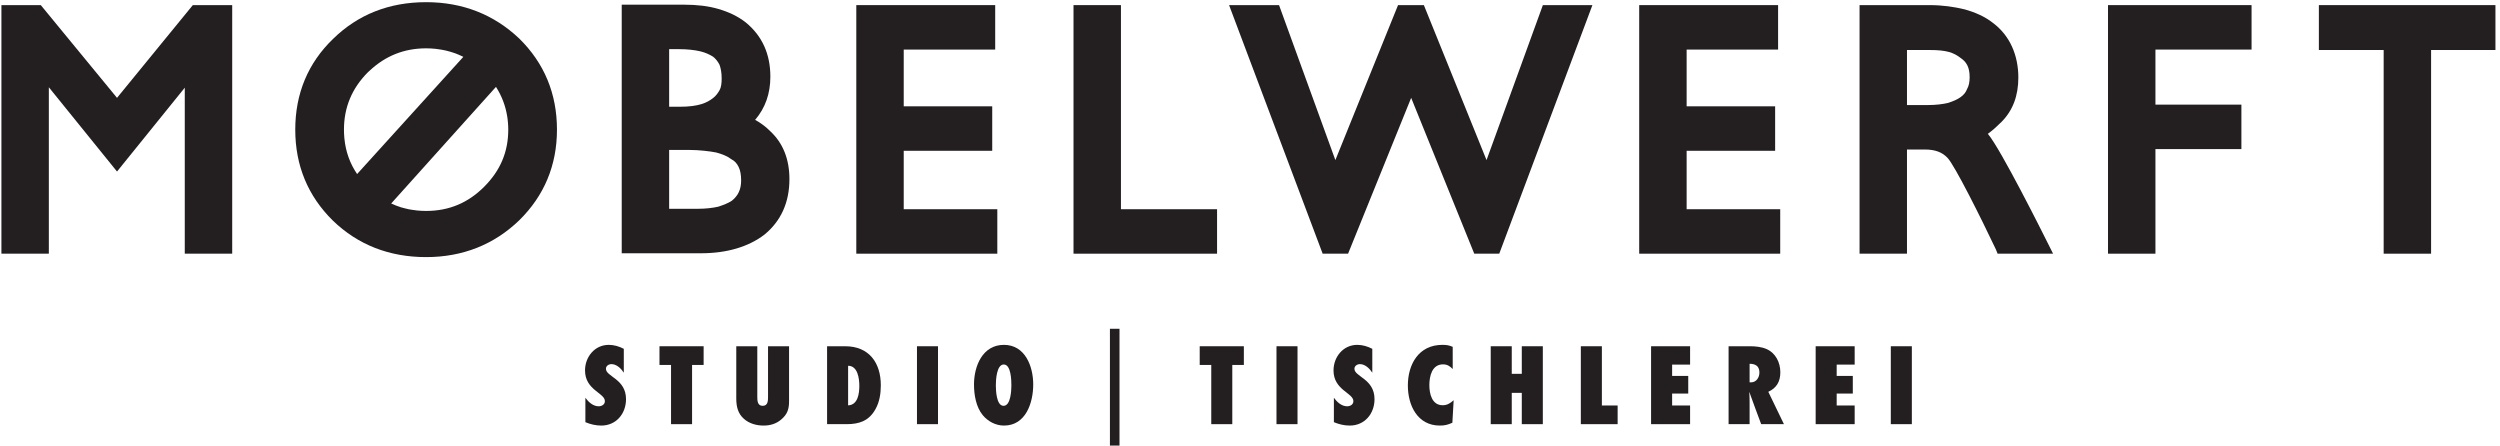
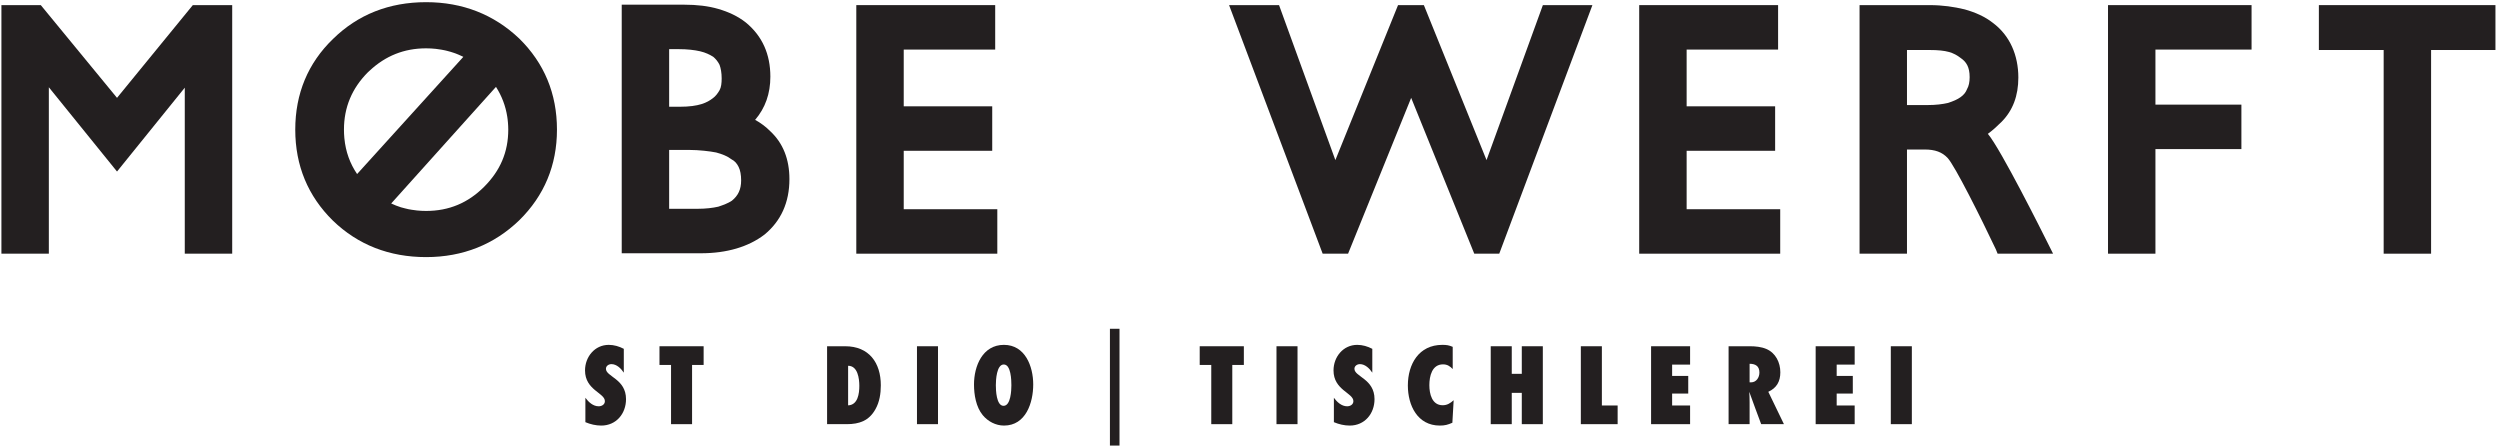
<svg xmlns="http://www.w3.org/2000/svg" width="100%" height="100%" viewBox="0 0 1411 252" version="1.1" xml:space="preserve" style="fill-rule:evenodd;clip-rule:evenodd;stroke-linejoin:round;stroke-miterlimit:2;">
  <g transform="matrix(0.534,0,0,0.534,0,0)">
    <g transform="matrix(4.16,0,0,4.16,1.5,0.86)">
      <path d="M46.585,64.247L46.585,22.073L29.37,43.375L12.048,21.965L12.048,64.247L0,64.247L0,1.093L10.004,1.093L29.37,24.654L48.629,1.093L58.635,1.093L58.635,64.247L46.585,64.247Z" style="fill:rgb(35,31,32);fill-rule:nonzero;" />
    </g>
    <g transform="matrix(4.16,0,0,4.16,1.5,0.86)">
      <path d="M87.12,34.773C87.062,34.106 87.029,33.426 87.029,32.73C87.029,27.052 89.058,22.23 93.11,18.154C93.258,18.007 93.413,17.881 93.563,17.74C97.567,14.006 102.277,12.073 107.902,12.073C108.735,12.073 109.542,12.122 110.328,12.203C110.526,12.224 110.718,12.259 110.913,12.284C111.513,12.364 112.107,12.459 112.681,12.585C112.867,12.625 113.05,12.671 113.233,12.717C113.813,12.86 114.381,13.027 114.935,13.218C115.097,13.274 115.258,13.327 115.419,13.387C115.951,13.587 116.469,13.815 116.981,14.058C117.106,14.118 117.234,14.174 117.359,14.237L90.367,44.013C88.55,41.331 87.465,38.34 87.14,34.963L87.12,34.773ZM122.642,47.255C118.554,51.343 113.712,53.387 107.902,53.387C107.116,53.387 106.344,53.345 105.585,53.27C105.438,53.256 105.298,53.228 105.153,53.21C104.563,53.141 103.98,53.057 103.409,52.943C103.094,52.88 102.786,52.796 102.477,52.718C102.151,52.637 101.826,52.557 101.507,52.463C100.655,52.2 99.834,51.865 99.031,51.49L125.654,21.861C127.131,24.193 128.093,26.698 128.519,29.446C128.55,29.662 128.584,29.879 128.608,30.097C128.644,30.381 128.673,30.668 128.696,30.956C128.741,31.54 128.774,32.127 128.774,32.73C128.774,38.43 126.73,43.167 122.642,47.255ZM131.572,9.596C125.117,3.464 117.155,0.345 107.902,0.345C98.542,0.345 90.58,3.464 84.231,9.705C77.884,15.837 74.656,23.584 74.656,32.73C74.656,41.873 77.884,49.62 84.231,55.86C90.58,61.993 98.542,65.115 107.902,65.115C117.263,65.115 125.225,61.884 131.572,55.753C137.92,49.512 141.147,41.768 141.147,32.73C141.147,23.584 137.92,15.837 131.572,9.596Z" style="fill:rgb(35,31,32);fill-rule:nonzero;" />
    </g>
    <g transform="matrix(4.16,0,0,4.16,1.5,0.86)">
      <path d="M176.859,52.842C178.903,52.842 180.732,52.628 182.131,52.305C183.422,51.875 184.606,51.443 185.574,50.798C187.188,49.507 187.941,47.894 187.941,45.634C187.941,44.235 187.726,43.052 187.295,42.191C186.865,41.331 186.328,40.686 185.466,40.255C184.498,39.502 183.207,38.964 181.594,38.534C179.979,38.211 177.183,37.888 174.815,37.888L169.65,37.888L169.65,52.842L176.859,52.842ZM172.341,26.914C177.29,26.914 179.334,25.838 180.732,24.762C181.486,24.225 182.023,23.471 182.454,22.718C182.885,21.965 182.993,20.889 182.993,19.706C182.993,18.307 182.776,17.123 182.454,16.263C182.023,15.401 181.486,14.756 180.84,14.219C179.979,13.68 178.903,13.143 177.506,12.82C176.107,12.498 174.277,12.281 172.125,12.281L169.65,12.281L169.65,26.914L172.341,26.914ZM157.6,64.14L157.6,0.985L173.524,0.985C176.644,0.985 179.55,1.307 182.131,2.061C184.714,2.814 187.081,3.89 189.125,5.504C193.321,8.946 195.365,13.572 195.365,19.275C195.365,23.578 194.073,27.237 191.492,30.249C192.891,31.003 194.181,31.971 195.365,33.155C198.592,36.167 200.207,40.255 200.207,45.311C200.207,51.229 198.055,55.963 193.858,59.406C189.77,62.526 184.283,64.14 177.72,64.14L157.6,64.14Z" style="fill:rgb(35,31,32);fill-rule:nonzero;" />
    </g>
    <g transform="matrix(4.16,0,0,4.16,1.5,0.86)">
      <path d="M217.199,64.247L217.199,1.093L252.488,1.093L252.488,12.389L229.249,12.389L229.249,26.806L251.734,26.806L251.734,38.103L229.249,38.103L229.249,52.95L253.026,52.95L253.026,64.247L217.199,64.247Z" style="fill:rgb(35,31,32);fill-rule:nonzero;" />
    </g>
    <g transform="matrix(4.16,0,0,4.16,1.5,0.86)">
-       <path d="M308.858,64.247L272.386,64.247L272.386,1.093L284.436,1.093L284.436,52.95L308.858,52.95L308.858,64.247Z" style="fill:rgb(35,31,32);fill-rule:nonzero;" />
-     </g>
+       </g>
    <g transform="matrix(4.16,0,0,4.16,1.5,0.86)">
      <path d="M374.204,64.247L358.174,24.654L342.144,64.247L335.687,64.247L311.91,1.093L324.606,1.093L338.915,40.47L354.839,1.093L361.401,1.093L377.324,40.47L391.635,1.093L404.222,1.093L380.553,64.247L374.204,64.247Z" style="fill:rgb(35,31,32);fill-rule:nonzero;" />
    </g>
    <g transform="matrix(4.16,0,0,4.16,1.5,0.86)">
      <path d="M416.111,64.247L416.111,1.093L451.399,1.093L451.399,12.389L428.161,12.389L428.161,26.806L450.646,26.806L450.646,38.103L428.161,38.103L428.161,52.95L451.938,52.95L451.938,64.247L416.111,64.247Z" style="fill:rgb(35,31,32);fill-rule:nonzero;" />
    </g>
    <g transform="matrix(4.16,0,0,4.16,1.5,0.86)">
      <path d="M489.415,26.484C491.459,26.484 493.181,26.269 494.58,25.946C495.87,25.516 496.946,25.085 497.808,24.44C498.562,23.901 499.099,23.255 499.421,22.395C499.852,21.642 500.066,20.674 500.066,19.383C500.066,16.8 499.207,15.51 497.808,14.542C495.979,13.143 494.257,12.498 489.846,12.498L484.145,12.498L484.145,26.484L489.415,26.484ZM507.168,64.247L506.737,63.171C502.972,55.211 496.301,41.868 494.473,39.932C493.074,38.425 491.245,37.78 488.662,37.78L484.145,37.78L484.145,64.247L472.095,64.247L472.095,1.093L489.954,1.093C493.181,1.093 496.086,1.522 498.775,2.169C501.465,2.921 503.94,3.997 505.984,5.612C508.137,7.225 509.75,9.269 510.826,11.636C511.902,14.003 512.439,16.692 512.439,19.49C512.439,24.117 511.041,27.882 508.137,30.786C507.061,31.862 505.876,32.939 504.693,33.8C507.922,37.566 518.68,59.083 519.971,61.666L521.263,64.247L507.168,64.247Z" style="fill:rgb(35,31,32);fill-rule:nonzero;" />
    </g>
    <g transform="matrix(4.16,0,0,4.16,1.5,0.86)">
      <path d="M535.22,64.247L535.22,1.093L571.692,1.093L571.692,12.389L547.27,12.389L547.27,26.376L569.11,26.376L569.11,37.672L547.27,37.672L547.27,64.247L535.22,64.247Z" style="fill:rgb(35,31,32);fill-rule:nonzero;" />
    </g>
    <g transform="matrix(4.16,0,0,4.16,1.5,0.86)">
      <path d="M605.255,64.247L605.255,12.498L588.794,12.498L588.794,1.093L633.657,1.093L633.657,12.498L617.305,12.498L617.305,64.247L605.255,64.247Z" style="fill:rgb(35,31,32);fill-rule:nonzero;" />
    </g>
    <g transform="matrix(4.16,0,0,4.16,1.5,0.86)">
      <path d="M158.129,94.475C157.446,93.436 156.32,92.305 154.983,92.305C154.3,92.305 153.589,92.751 153.589,93.494C153.589,95.51 158.692,96.047 158.692,101.207C158.692,104.888 156.2,107.918 152.401,107.918C151.006,107.918 149.642,107.591 148.367,107.054L148.367,100.854C149.168,101.949 150.325,103.02 151.749,103.02C152.521,103.02 153.322,102.574 153.322,101.714C153.322,99.606 148.277,98.924 148.277,93.908C148.277,90.467 150.74,87.412 154.3,87.412C155.636,87.412 156.942,87.796 158.129,88.42L158.129,94.475Z" style="fill:rgb(35,31,32);fill-rule:nonzero;" />
    </g>
    <g transform="matrix(4.16,0,0,4.16,1.5,0.86)">
      <path d="M175.473,92.515L175.473,107.56L170.131,107.56L170.131,92.515L167.193,92.515L167.193,87.765L178.41,87.765L178.41,92.515L175.473,92.515Z" style="fill:rgb(35,31,32);fill-rule:nonzero;" />
    </g>
    <g transform="matrix(4.16,0,0,4.16,1.5,0.86)">
-       <path d="M200.115,101.776C200.115,103.762 199.67,105.068 198.128,106.372C196.852,107.473 195.308,107.918 193.647,107.918C191.837,107.918 189.997,107.411 188.632,106.194C187.089,104.831 186.703,103.02 186.703,101.033L186.703,87.765L192.044,87.765L192.044,100.557C192.044,101.566 192.073,102.902 193.409,102.902C194.773,102.902 194.773,101.566 194.773,100.557L194.773,87.765L200.115,87.765L200.115,101.776Z" style="fill:rgb(35,31,32);fill-rule:nonzero;" />
-     </g>
+       </g>
    <g transform="matrix(4.16,0,0,4.16,1.5,0.86)">
      <path d="M215.119,102.783C217.612,102.692 217.968,99.755 217.968,97.829C217.968,95.986 217.582,92.725 215.119,92.725L215.119,102.783ZM214.377,87.765C220.43,87.765 223.428,91.952 223.428,97.68C223.428,99.785 223.102,101.924 222.063,103.762C220.43,106.7 217.968,107.56 214.763,107.56L209.777,107.56L209.777,87.765L214.377,87.765Z" style="fill:rgb(35,31,32);fill-rule:nonzero;" />
    </g>
    <g transform="matrix(4.16,0,0,4.16,1.5,0.86)">
      <rect x="232.614" y="87.765" width="5.342" height="19.795" style="fill:rgb(35,31,32);fill-rule:nonzero;" />
    </g>
    <g transform="matrix(4.16,0,0,4.16,1.5,0.86)">
      <path d="M254.671,92.397C252.831,92.397 252.654,96.375 252.654,97.65C252.654,98.924 252.771,102.902 254.612,102.902C256.452,102.902 256.601,98.955 256.601,97.68C256.601,96.401 256.51,92.397 254.671,92.397ZM254.73,107.918C252.623,107.918 250.665,106.879 249.329,105.277C247.609,103.198 247.104,100.082 247.104,97.47C247.104,92.812 249.27,87.412 254.701,87.412C260.101,87.412 262.15,92.874 262.15,97.47C262.15,102.098 260.278,107.918 254.73,107.918Z" style="fill:rgb(35,31,32);fill-rule:nonzero;" />
    </g>
    <g transform="matrix(4.16,0,0,4.16,1.5,0.86)">
      <rect x="281.638" y="83.325" width="2.434" height="29.675" style="fill:rgb(35,31,32);fill-rule:nonzero;" />
    </g>
    <g transform="matrix(4.16,0,0,4.16,1.5,0.86)">
      <path d="M312.726,92.515L312.726,107.56L307.386,107.56L307.386,92.515L304.448,92.515L304.448,87.765L315.664,87.765L315.664,92.515L312.726,92.515Z" style="fill:rgb(35,31,32);fill-rule:nonzero;" />
    </g>
    <g transform="matrix(4.16,0,0,4.16,1.5,0.86)">
      <rect x="323.955" y="87.765" width="5.344" height="19.795" style="fill:rgb(35,31,32);fill-rule:nonzero;" />
    </g>
    <g transform="matrix(4.16,0,0,4.16,1.5,0.86)">
      <path d="M348.3,94.475C347.614,93.436 346.488,92.305 345.152,92.305C344.471,92.305 343.76,92.751 343.76,93.494C343.76,95.51 348.863,96.047 348.863,101.207C348.863,104.888 346.37,107.918 342.572,107.918C341.175,107.918 339.813,107.591 338.538,107.054L338.538,100.854C339.337,101.949 340.494,103.02 341.917,103.02C342.689,103.02 343.493,102.574 343.493,101.714C343.493,99.606 338.446,98.924 338.446,93.908C338.446,90.467 340.908,87.412 344.471,87.412C345.808,87.412 347.112,87.796 348.3,88.42L348.3,94.475Z" style="fill:rgb(35,31,32);fill-rule:nonzero;" />
    </g>
    <g transform="matrix(4.16,0,0,4.16,1.5,0.86)">
      <path d="M368.642,107.202C367.484,107.708 366.742,107.918 365.463,107.918C359.766,107.918 357.333,102.783 357.333,97.737C357.333,92.305 360.123,87.412 366.087,87.412C367.157,87.412 367.751,87.499 368.729,87.914L368.729,93.554C368.018,92.812 367.336,92.367 366.267,92.367C363.446,92.367 362.795,95.392 362.795,97.65C362.795,99.846 363.446,102.753 366.179,102.753C367.336,102.753 368.135,102.221 368.969,101.479L368.642,107.202Z" style="fill:rgb(35,31,32);fill-rule:nonzero;" />
    </g>
    <g transform="matrix(4.16,0,0,4.16,1.5,0.86)">
      <path d="M386.28,107.56L386.28,99.606L383.73,99.606L383.73,107.56L378.387,107.56L378.387,87.765L383.73,87.765L383.73,94.772L386.28,94.772L386.28,87.765L391.624,87.765L391.624,107.56L386.28,107.56Z" style="fill:rgb(35,31,32);fill-rule:nonzero;" />
    </g>
    <g transform="matrix(4.16,0,0,4.16,1.5,0.86)">
      <path d="M401.282,107.56L401.282,87.765L406.626,87.765L406.626,102.815L410.63,102.815L410.63,107.56L401.282,107.56Z" style="fill:rgb(35,31,32);fill-rule:nonzero;" />
    </g>
    <g transform="matrix(4.16,0,0,4.16,1.5,0.86)">
      <path d="M419.13,107.56L419.13,87.765L429.041,87.765L429.041,92.428L424.475,92.428L424.475,95.305L428.569,95.305L428.569,99.785L424.475,99.785L424.475,102.815L429.041,102.815L429.041,107.56L419.13,107.56Z" style="fill:rgb(35,31,32);fill-rule:nonzero;" />
    </g>
    <g transform="matrix(4.16,0,0,4.16,1.5,0.86)">
      <path d="M444.519,96.938C445.881,96.938 446.653,95.689 446.653,94.445C446.653,92.842 445.676,92.218 444.16,92.218L444.16,96.938L444.519,96.938ZM447.099,107.56C446.091,104.831 445.051,102.098 444.073,99.339C444.13,100.2 444.16,101.09 444.16,101.949L444.16,107.56L438.821,107.56L438.821,87.765L444.278,87.765C445.645,87.765 447.13,87.914 448.404,88.451C450.779,89.459 451.967,91.891 451.967,94.384C451.967,96.698 451.046,98.361 448.911,99.339L452.884,107.56L447.099,107.56Z" style="fill:rgb(35,31,32);fill-rule:nonzero;" />
    </g>
    <g transform="matrix(4.16,0,0,4.16,1.5,0.86)">
      <path d="M460.943,107.56L460.943,87.765L470.854,87.765L470.854,92.428L466.283,92.428L466.283,95.305L470.379,95.305L470.379,99.785L466.283,99.785L466.283,102.815L470.854,102.815L470.854,107.56L460.943,107.56Z" style="fill:rgb(35,31,32);fill-rule:nonzero;" />
    </g>
    <g transform="matrix(4.16,0,0,4.16,1.5,0.86)">
      <rect x="480.036" y="87.765" width="5.344" height="19.795" style="fill:rgb(35,31,32);fill-rule:nonzero;" />
    </g>
  </g>
</svg>